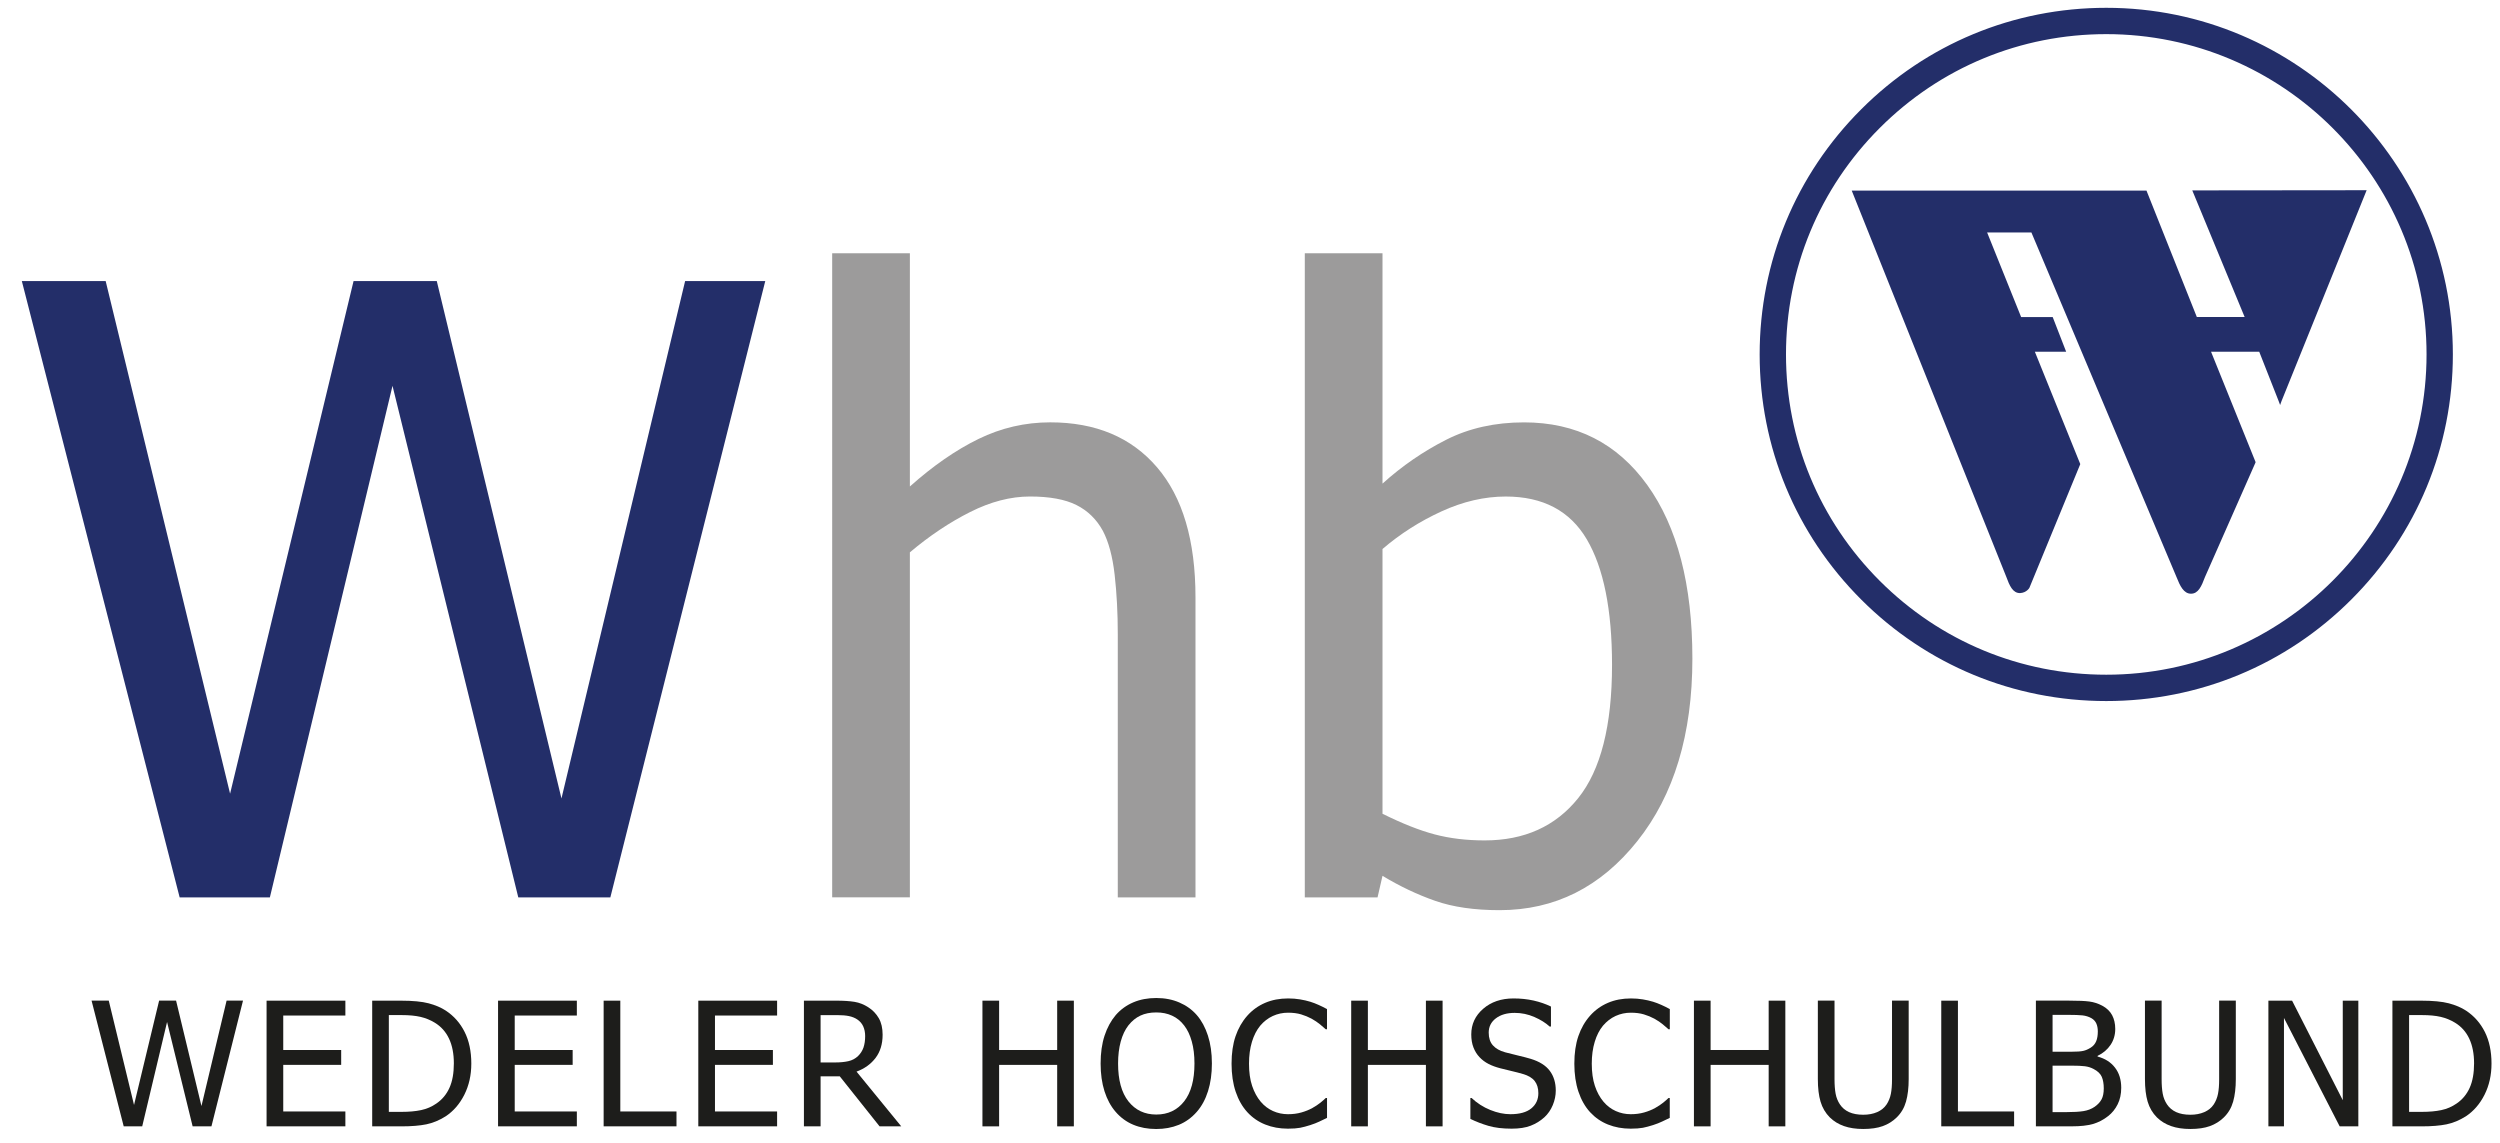
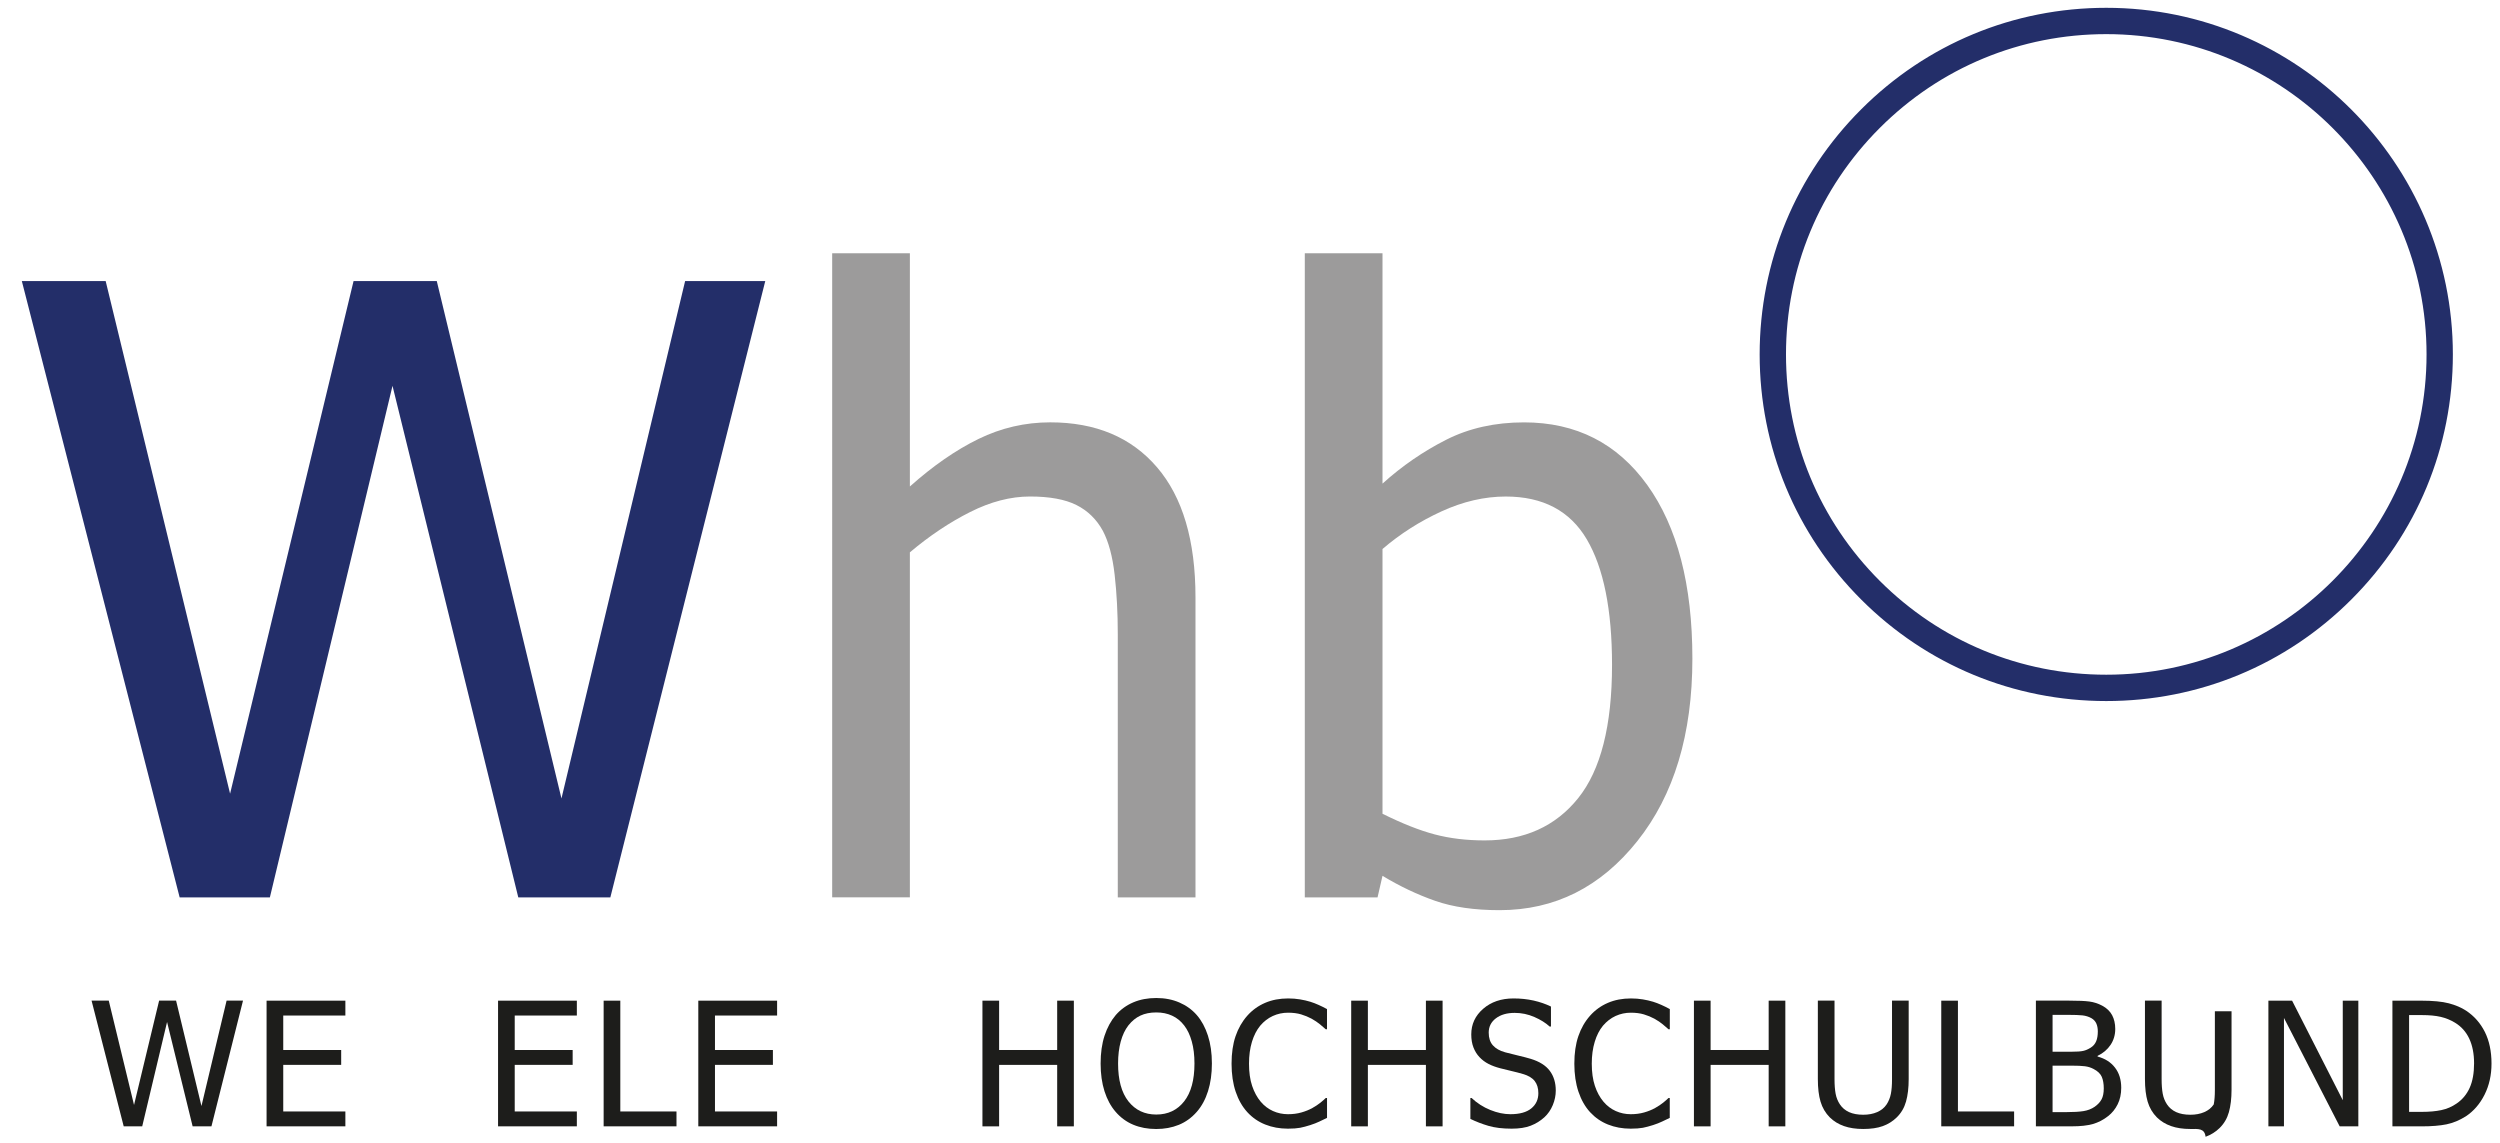
<svg xmlns="http://www.w3.org/2000/svg" version="1.1" id="Ebene_1" x="0px" y="0px" viewBox="0 0 953.67 436" style="enable-background:new 0 0 953.67 436;" xml:space="preserve">
  <style type="text/css">
	.st0{fill:#232E69;}
	.st1{fill:#1D1D1B;}
	.st2{fill:#9C9B9B;}
</style>
  <g>
    <g>
-       <path id="XMLID_33_" class="st0" d="M836.28,72.63l19.98,48.3h-18.24L818.97,73.1l-0.14-0.38h-0.42H706.38l58.9,147.18    c1.31,3.59,2.53,6.35,5.29,6.35c2.56-0.14,3.58-2.01,3.58-2.01l19.32-46.98l0.09-0.23l-0.09-0.21l-17.24-42.65h11.94l-5.13-13.22    H771l-12.98-32.28h16.89l55.36,131.46c1.32,3.34,2.73,6.35,5.52,6.35c2.75,0,4-2.76,5.34-6.37l19.23-43.58l0.07-0.22l-0.07-0.22    l-16.92-41.92h18.38l7.41,18.83l0.56,1.5l0.54-1.5l32.47-80.44L836.28,72.63z" />
      <path class="st0" d="M803.47,2.98c-35.32,0-68.52,13.76-93.49,38.73c-24.97,24.97-38.73,58.18-38.73,93.5    c0,35.31,13.76,68.52,38.73,93.49c24.97,24.98,58.18,38.73,93.49,38.73c35.31,0,68.52-13.75,93.49-38.73    c24.97-24.98,38.73-58.18,38.73-93.49C935.69,62.3,876.38,2.98,803.47,2.98z M803.47,257.38c-32.63,0-63.31-12.72-86.39-35.79    c-23.08-23.08-35.78-53.76-35.78-86.39c0-32.64,12.7-63.32,35.78-86.4c23.08-23.08,53.76-35.78,86.39-35.78    c67.37,0,122.18,54.8,122.18,122.17C925.65,202.57,870.84,257.38,803.47,257.38z" />
    </g>
    <g>
      <path class="st1" d="M92.7,381.71l-12.04,47.95h-7.18l-9.75-39.81l-9.48,39.81h-7.06l-12.26-47.95h6.56l9.64,39.8l9.57-39.8h6.47    l9.68,40.21l9.59-40.21H92.7z" />
      <path class="st1" d="M101.69,429.67v-47.95h30.06v5.68h-23.7v13.13h22.1v5.69h-22.1v17.76h23.7v5.69H101.69z" />
-       <path class="st1" d="M179.79,405.74c0,4.38-0.89,8.34-2.66,11.86c-1.77,3.52-4.15,6.27-7.13,8.24c-2.43,1.53-4.89,2.55-7.39,3.06    c-2.5,0.51-5.69,0.77-9.58,0.77h-11.05v-47.95h10.92c4.51,0,8.05,0.34,10.61,1.01c2.57,0.68,4.75,1.61,6.55,2.79    c3.09,2.04,5.49,4.75,7.18,8.13C178.94,397.03,179.79,401.06,179.79,405.74z M173.13,405.64c0-3.69-0.61-6.83-1.84-9.43    c-1.22-2.6-3.04-4.63-5.44-6.09c-1.7-1.03-3.51-1.77-5.45-2.22c-1.93-0.45-4.34-0.68-7.21-0.68h-4.86v36.92h4.86    c2.84,0,5.31-0.22,7.44-0.67c2.13-0.45,4.07-1.28,5.83-2.51c2.21-1.5,3.87-3.5,4.99-5.99    C172.58,412.48,173.13,409.37,173.13,405.64z" />
      <path class="st1" d="M189.99,429.67v-47.95h30.06v5.68h-23.7v13.13h22.1v5.69h-22.1v17.76h23.7v5.69H189.99z" />
      <path class="st1" d="M258.06,429.67h-27.79v-47.95h6.36v42.27h21.43V429.67z" />
      <path class="st1" d="M266.38,429.67v-47.95h30.06v5.68h-23.7v13.13h22.1v5.69h-22.1v17.76h23.7v5.69H266.38z" />
-       <path class="st1" d="M343.8,429.67h-8.27l-15.18-19.08h-7.32v19.08h-6.36v-47.95h12.37c2.75,0,5.05,0.15,6.91,0.45    c1.86,0.3,3.62,1,5.3,2.09c1.68,1.07,3,2.46,3.98,4.15c0.98,1.7,1.46,3.8,1.46,6.31c0,3.52-0.89,6.46-2.67,8.82    c-1.79,2.36-4.21,4.11-7.28,5.25L343.8,429.67z M330.03,395.23c0-1.39-0.25-2.63-0.74-3.71c-0.49-1.08-1.26-1.97-2.29-2.65    c-0.9-0.6-1.96-1.02-3.16-1.27c-1.21-0.25-2.7-0.37-4.49-0.37h-6.32v18.06h5.62c1.83,0,3.48-0.16,4.94-0.48    c1.46-0.32,2.71-0.99,3.75-1.99c0.92-0.9,1.61-1.97,2.05-3.21C329.81,398.36,330.03,396.9,330.03,395.23z" />
      <path class="st1" d="M409.64,429.67h-6.36v-23.45h-22.15v23.45h-6.36v-47.95h6.36v18.82h22.15v-18.82h6.36V429.67z" />
      <path class="st1" d="M456.53,387.21c1.83,2.1,3.24,4.72,4.25,7.83c1.01,3.11,1.52,6.67,1.52,10.66c0,3.89-0.49,7.4-1.48,10.54    c-0.99,3.14-2.42,5.77-4.29,7.9c-1.96,2.23-4.24,3.88-6.85,4.95c-2.61,1.06-5.48,1.59-8.62,1.59c-3.25,0-6.17-0.55-8.77-1.64    c-2.6-1.09-4.83-2.73-6.7-4.9c-1.85-2.13-3.27-4.75-4.26-7.86c-0.99-3.12-1.48-6.64-1.48-10.57c0-4.04,0.5-7.58,1.5-10.63    c1-3.05,2.42-5.67,4.27-7.86c1.85-2.12,4.08-3.74,6.69-4.85c2.61-1.11,5.52-1.66,8.75-1.66c3.27,0,6.2,0.57,8.83,1.71    C452.52,383.55,454.73,385.15,456.53,387.21z M455.65,405.7c0-3.18-0.34-5.99-1.03-8.44c-0.68-2.45-1.65-4.48-2.9-6.09    c-1.27-1.65-2.8-2.9-4.59-3.72c-1.79-0.83-3.8-1.24-6.04-1.24c-2.32,0-4.34,0.4-6.07,1.21c-1.73,0.81-3.26,2.06-4.59,3.75    c-1.26,1.63-2.24,3.68-2.91,6.15c-0.67,2.47-1.01,5.26-1.01,8.38c0,6.29,1.32,11.11,3.96,14.45c2.64,3.33,6.18,5.01,10.62,5.01    c4.44,0,7.98-1.67,10.61-5.01C454.34,416.81,455.65,412,455.65,405.7z" />
      <path class="st1" d="M491.3,430.55c-3.14,0-6.02-0.53-8.65-1.58c-2.64-1.05-4.91-2.62-6.82-4.7c-1.91-2.08-3.4-4.68-4.45-7.79    c-1.05-3.11-1.58-6.69-1.58-10.72c0-4.01,0.51-7.51,1.53-10.5c1.02-2.98,2.51-5.58,4.46-7.79c1.91-2.15,4.18-3.78,6.8-4.91    c2.62-1.13,5.55-1.69,8.8-1.69c1.61,0,3.12,0.12,4.53,0.36c1.41,0.23,2.71,0.54,3.91,0.9c1.03,0.32,2.09,0.72,3.17,1.21    c1.09,0.48,2.15,1.01,3.21,1.59v7.69h-0.51c-0.56-0.52-1.28-1.14-2.16-1.87c-0.88-0.73-1.96-1.45-3.22-2.16    c-1.23-0.66-2.56-1.21-3.99-1.64c-1.44-0.43-3.11-0.64-4.99-0.64c-2.04,0-3.98,0.42-5.8,1.25c-1.83,0.84-3.43,2.08-4.8,3.7    c-1.35,1.63-2.4,3.68-3.16,6.15c-0.75,2.47-1.12,5.25-1.12,8.34c0,3.29,0.39,6.11,1.19,8.48c0.8,2.37,1.88,4.37,3.25,6    c1.33,1.59,2.9,2.78,4.7,3.59c1.8,0.81,3.72,1.21,5.74,1.21c1.85,0,3.55-0.22,5.12-0.67c1.57-0.45,2.96-1.01,4.19-1.7    c1.18-0.66,2.2-1.34,3.06-2.03c0.86-0.69,1.53-1.29,2.03-1.78h0.48v7.59c-1.05,0.49-2.05,0.97-2.98,1.42    c-0.93,0.45-2.07,0.89-3.4,1.32c-1.4,0.45-2.69,0.79-3.88,1.03C494.77,430.43,493.22,430.55,491.3,430.55z" />
      <path class="st1" d="M550.3,429.67h-6.36v-23.45H521.8v23.45h-6.36v-47.95h6.36v18.82h22.14v-18.82h6.36V429.67z" />
      <path class="st1" d="M576.63,430.55c-3.47,0-6.43-0.36-8.86-1.08c-2.43-0.72-4.72-1.6-6.87-2.65v-7.98h0.45    c2.1,1.97,4.47,3.49,7.13,4.57c2.66,1.08,5.22,1.62,7.68,1.62c3.51,0,6.17-0.73,7.97-2.2c1.8-1.47,2.7-3.41,2.7-5.81    c0-1.91-0.47-3.46-1.41-4.66c-0.94-1.2-2.44-2.09-4.49-2.67c-1.48-0.43-2.83-0.78-4.05-1.06c-1.22-0.28-2.76-0.65-4.6-1.13    c-1.65-0.43-3.14-0.97-4.44-1.64c-1.31-0.67-2.47-1.53-3.48-2.61c-0.99-1.05-1.75-2.29-2.3-3.72c-0.55-1.43-0.82-3.08-0.82-4.94    c0-3.89,1.51-7.14,4.54-9.77c3.03-2.63,6.89-3.95,11.59-3.95c2.68,0,5.22,0.27,7.62,0.8c2.39,0.54,4.61,1.3,6.65,2.29v7.64h-0.49    c-1.52-1.4-3.47-2.62-5.86-3.66c-2.38-1.04-4.88-1.56-7.49-1.56c-2.96,0-5.35,0.69-7.18,2.08c-1.82,1.38-2.73,3.2-2.73,5.45    c0,2.04,0.53,3.66,1.6,4.86c1.07,1.2,2.62,2.08,4.65,2.64c1.35,0.36,3,0.78,4.95,1.24c1.95,0.46,3.58,0.88,4.86,1.27    c3.3,1.01,5.72,2.53,7.24,4.57c1.52,2.04,2.28,4.55,2.28,7.53c0,1.86-0.38,3.71-1.14,5.54c-0.76,1.83-1.83,3.37-3.2,4.64    c-1.55,1.4-3.29,2.47-5.23,3.22C581.98,430.17,579.55,430.55,576.63,430.55z" />
      <path class="st1" d="M622.05,430.55c-3.14,0-6.02-0.53-8.65-1.58c-2.63-1.05-4.9-2.62-6.82-4.7c-1.91-2.08-3.39-4.68-4.44-7.79    c-1.05-3.11-1.58-6.69-1.58-10.72c0-4.01,0.51-7.51,1.53-10.5c1.02-2.98,2.5-5.58,4.46-7.79c1.91-2.15,4.18-3.78,6.8-4.91    c2.62-1.13,5.56-1.69,8.8-1.69c1.61,0,3.12,0.12,4.53,0.36c1.41,0.23,2.71,0.54,3.92,0.9c1.03,0.32,2.09,0.72,3.17,1.21    c1.08,0.48,2.16,1.01,3.21,1.59v7.69h-0.52c-0.56-0.52-1.28-1.14-2.16-1.87c-0.88-0.73-1.95-1.45-3.22-2.16    c-1.23-0.66-2.56-1.21-4-1.64c-1.44-0.43-3.1-0.64-4.99-0.64c-2.04,0-3.97,0.42-5.8,1.25c-1.82,0.84-3.42,2.08-4.8,3.7    c-1.35,1.63-2.41,3.68-3.15,6.15c-0.75,2.47-1.13,5.25-1.13,8.34c0,3.29,0.4,6.11,1.19,8.48c0.79,2.37,1.88,4.37,3.25,6    c1.33,1.59,2.9,2.78,4.7,3.59c1.8,0.81,3.72,1.21,5.73,1.21c1.85,0,3.56-0.22,5.12-0.67c1.57-0.45,2.96-1.01,4.19-1.7    c1.18-0.66,2.2-1.34,3.06-2.03c0.86-0.69,1.54-1.29,2.03-1.78h0.48v7.59c-1.05,0.49-2.05,0.97-2.98,1.42    c-0.93,0.45-2.07,0.89-3.4,1.32c-1.4,0.45-2.69,0.79-3.88,1.03C625.51,430.43,623.96,430.55,622.05,430.55z" />
      <path class="st1" d="M681.05,429.67h-6.36v-23.45h-22.15v23.45h-6.36v-47.95h6.36v18.82h22.15v-18.82h6.36V429.67z" />
      <path class="st1" d="M710.77,430.67c-2.81,0-5.27-0.37-7.37-1.11c-2.1-0.74-3.89-1.84-5.38-3.3c-1.67-1.68-2.85-3.68-3.54-6.01    c-0.69-2.33-1.03-5.2-1.03-8.62v-29.93h6.36v29.93c0,2.21,0.14,4.08,0.42,5.59c0.28,1.52,0.83,2.87,1.64,4.08    c0.86,1.29,2.02,2.27,3.49,2.94c1.47,0.66,3.27,1,5.4,1c1.99,0,3.77-0.33,5.31-1c1.55-0.67,2.75-1.65,3.61-2.94    c0.8-1.22,1.34-2.58,1.63-4.06c0.29-1.48,0.43-3.3,0.43-5.45v-30.09h6.36v29.93c0,3.33-0.34,6.18-1.01,8.57    c-0.67,2.38-1.86,4.4-3.56,6.06c-1.52,1.48-3.29,2.59-5.32,3.32C716.19,430.31,713.7,430.67,710.77,430.67z" />
      <path class="st1" d="M768.32,429.67h-27.79v-47.95h6.36v42.27h21.43V429.67z" />
      <path class="st1" d="M809.18,414.95c0,2.38-0.45,4.49-1.36,6.31c-0.91,1.82-2.12,3.32-3.64,4.5c-1.8,1.42-3.74,2.42-5.8,3.01    c-2.06,0.59-4.73,0.89-7.99,0.89h-13.76v-47.95h12.72c3.41,0,5.97,0.11,7.68,0.34c1.71,0.23,3.35,0.76,4.91,1.59    c1.72,0.92,2.97,2.13,3.77,3.62c0.79,1.49,1.19,3.25,1.19,5.27c0,2.26-0.6,4.28-1.79,6.06c-1.19,1.78-2.84,3.18-4.95,4.19v0.26    c2.87,0.77,5.09,2.19,6.65,4.24C808.39,409.32,809.18,411.88,809.18,414.95z M800.25,393.43c0-1.16-0.2-2.17-0.58-3.02    c-0.39-0.85-1.01-1.52-1.87-2.01c-1.03-0.58-2.18-0.93-3.44-1.07c-1.27-0.13-3.02-0.19-5.25-0.19h-6.12v14.06h7.25    c1.99,0,3.47-0.1,4.41-0.31c0.95-0.2,1.92-0.63,2.93-1.27c0.97-0.62,1.65-1.44,2.06-2.45    C800.05,396.16,800.25,394.92,800.25,393.43z M802.52,415.21c0-1.8-0.26-3.29-0.77-4.46c-0.52-1.17-1.56-2.17-3.13-2.98    c-1.01-0.54-2.11-0.88-3.3-1.03c-1.19-0.15-2.88-0.23-5.08-0.23h-7.25v17.73h5.19c2.8,0,5-0.13,6.61-0.39    c1.61-0.26,3.03-0.81,4.25-1.64c1.2-0.84,2.08-1.79,2.65-2.85C802.25,418.29,802.52,416.91,802.52,415.21z" />
-       <path class="st1" d="M835.55,430.67c-2.81,0-5.27-0.37-7.37-1.11c-2.1-0.74-3.89-1.84-5.38-3.3c-1.67-1.68-2.85-3.68-3.54-6.01    c-0.69-2.33-1.03-5.2-1.03-8.62v-29.93h6.36v29.93c0,2.21,0.14,4.08,0.42,5.59c0.28,1.52,0.83,2.87,1.64,4.08    c0.86,1.29,2.03,2.27,3.5,2.94c1.48,0.66,3.27,1,5.4,1c1.99,0,3.77-0.33,5.31-1c1.55-0.67,2.75-1.65,3.61-2.94    c0.79-1.22,1.34-2.58,1.63-4.06c0.29-1.48,0.43-3.3,0.43-5.45v-30.09h6.36v29.93c0,3.33-0.34,6.18-1.01,8.57    c-0.67,2.38-1.86,4.4-3.56,6.06c-1.52,1.48-3.3,2.59-5.33,3.32C840.97,430.31,838.49,430.67,835.55,430.67z" />
+       <path class="st1" d="M835.55,430.67c-2.81,0-5.27-0.37-7.37-1.11c-2.1-0.74-3.89-1.84-5.38-3.3c-1.67-1.68-2.85-3.68-3.54-6.01    c-0.69-2.33-1.03-5.2-1.03-8.62v-29.93h6.36v29.93c0,2.21,0.14,4.08,0.42,5.59c0.28,1.52,0.83,2.87,1.64,4.08    c0.86,1.29,2.03,2.27,3.5,2.94c1.48,0.66,3.27,1,5.4,1c1.99,0,3.77-0.33,5.31-1c1.55-0.67,2.75-1.65,3.61-2.94    c0.29-1.48,0.43-3.3,0.43-5.45v-30.09h6.36v29.93c0,3.33-0.34,6.18-1.01,8.57    c-0.67,2.38-1.86,4.4-3.56,6.06c-1.52,1.48-3.3,2.59-5.33,3.32C840.97,430.31,838.49,430.67,835.55,430.67z" />
      <path class="st1" d="M899.63,429.67h-7.12l-21.25-41.35v41.35h-5.94v-47.95h9.04l19.33,37.97v-37.97h5.94V429.67z" />
      <path class="st1" d="M950.43,405.74c0,4.38-0.89,8.34-2.66,11.86c-1.77,3.52-4.15,6.27-7.13,8.24c-2.43,1.53-4.89,2.55-7.39,3.06    c-2.5,0.51-5.69,0.77-9.58,0.77h-11.04v-47.95h10.91c4.51,0,8.05,0.34,10.61,1.01c2.57,0.68,4.75,1.61,6.56,2.79    c3.09,2.04,5.48,4.75,7.18,8.13C949.58,397.03,950.43,401.06,950.43,405.74z M943.78,405.64c0-3.69-0.62-6.83-1.84-9.43    c-1.22-2.6-3.03-4.63-5.44-6.09c-1.69-1.03-3.51-1.77-5.44-2.22c-1.93-0.45-4.34-0.68-7.21-0.68h-4.86v36.92h4.86    c2.83,0,5.31-0.22,7.43-0.67c2.13-0.45,4.07-1.28,5.83-2.51c2.21-1.5,3.87-3.5,4.99-5.99    C943.22,412.48,943.78,409.37,943.78,405.64z" />
    </g>
    <g>
      <g id="XMLID_92_">
        <path id="XMLID_98_" class="st0" d="M291.92,107.23l-59.09,235.09h-35.12l-47.98-195.14l-46.78,195.14H68.53L8.33,107.23h31.98     l47.46,195.54l47.1-195.54h31.75l47.56,197.36l47.17-197.36H291.92z" />
        <path id="XMLID_96_" class="st2" d="M456.03,342.32H426.4V241.95c0-8.1-0.4-15.65-1.19-22.64c-0.79-7-2.29-12.6-4.5-16.81     c-2.42-4.42-5.79-7.7-10.11-9.86c-4.32-2.16-10.22-3.24-17.69-3.24c-7.37,0-14.99,1.97-22.83,5.92     c-7.85,3.95-15.51,9.07-22.99,15.38v131.61h-29.64V96.62h29.64v88.96c8.84-7.89,17.58-13.94,26.21-18.15     c8.63-4.21,17.74-6.32,27.32-6.32c17.37,0,30.95,5.71,40.74,17.13c9.79,11.41,14.68,27.96,14.68,49.64V342.32z" />
        <path id="XMLID_93_" class="st2" d="M645.59,251.24c0,28.83-7,52.04-20.99,69.6c-14,17.58-31.51,26.36-52.56,26.36     c-9.57,0-17.76-1.18-24.54-3.55c-6.79-2.37-13.5-5.55-20.12-9.55l-1.89,8.22h-27.75V96.62h29.64v87.86     c7.47-6.74,15.57-12.31,24.3-16.73c8.73-4.42,18.63-6.63,29.68-6.63c19.88,0,35.56,7.97,47.03,23.91     C639.85,200.97,645.59,223.04,645.59,251.24z M614.94,253.66c0-21.05-3.21-37.02-9.62-47.91c-6.42-10.89-16.73-16.34-30.92-16.34     c-8.1,0-16.28,1.89-24.54,5.68c-8.25,3.78-15.75,8.56-22.48,14.34v100.99c7.47,3.71,14.09,6.34,19.88,7.87     c5.79,1.54,12.15,2.3,19.09,2.3c15.15,0,27.03-5.36,35.66-16.1C610.63,293.76,614.94,276.81,614.94,253.66z" />
      </g>
    </g>
  </g>
</svg>